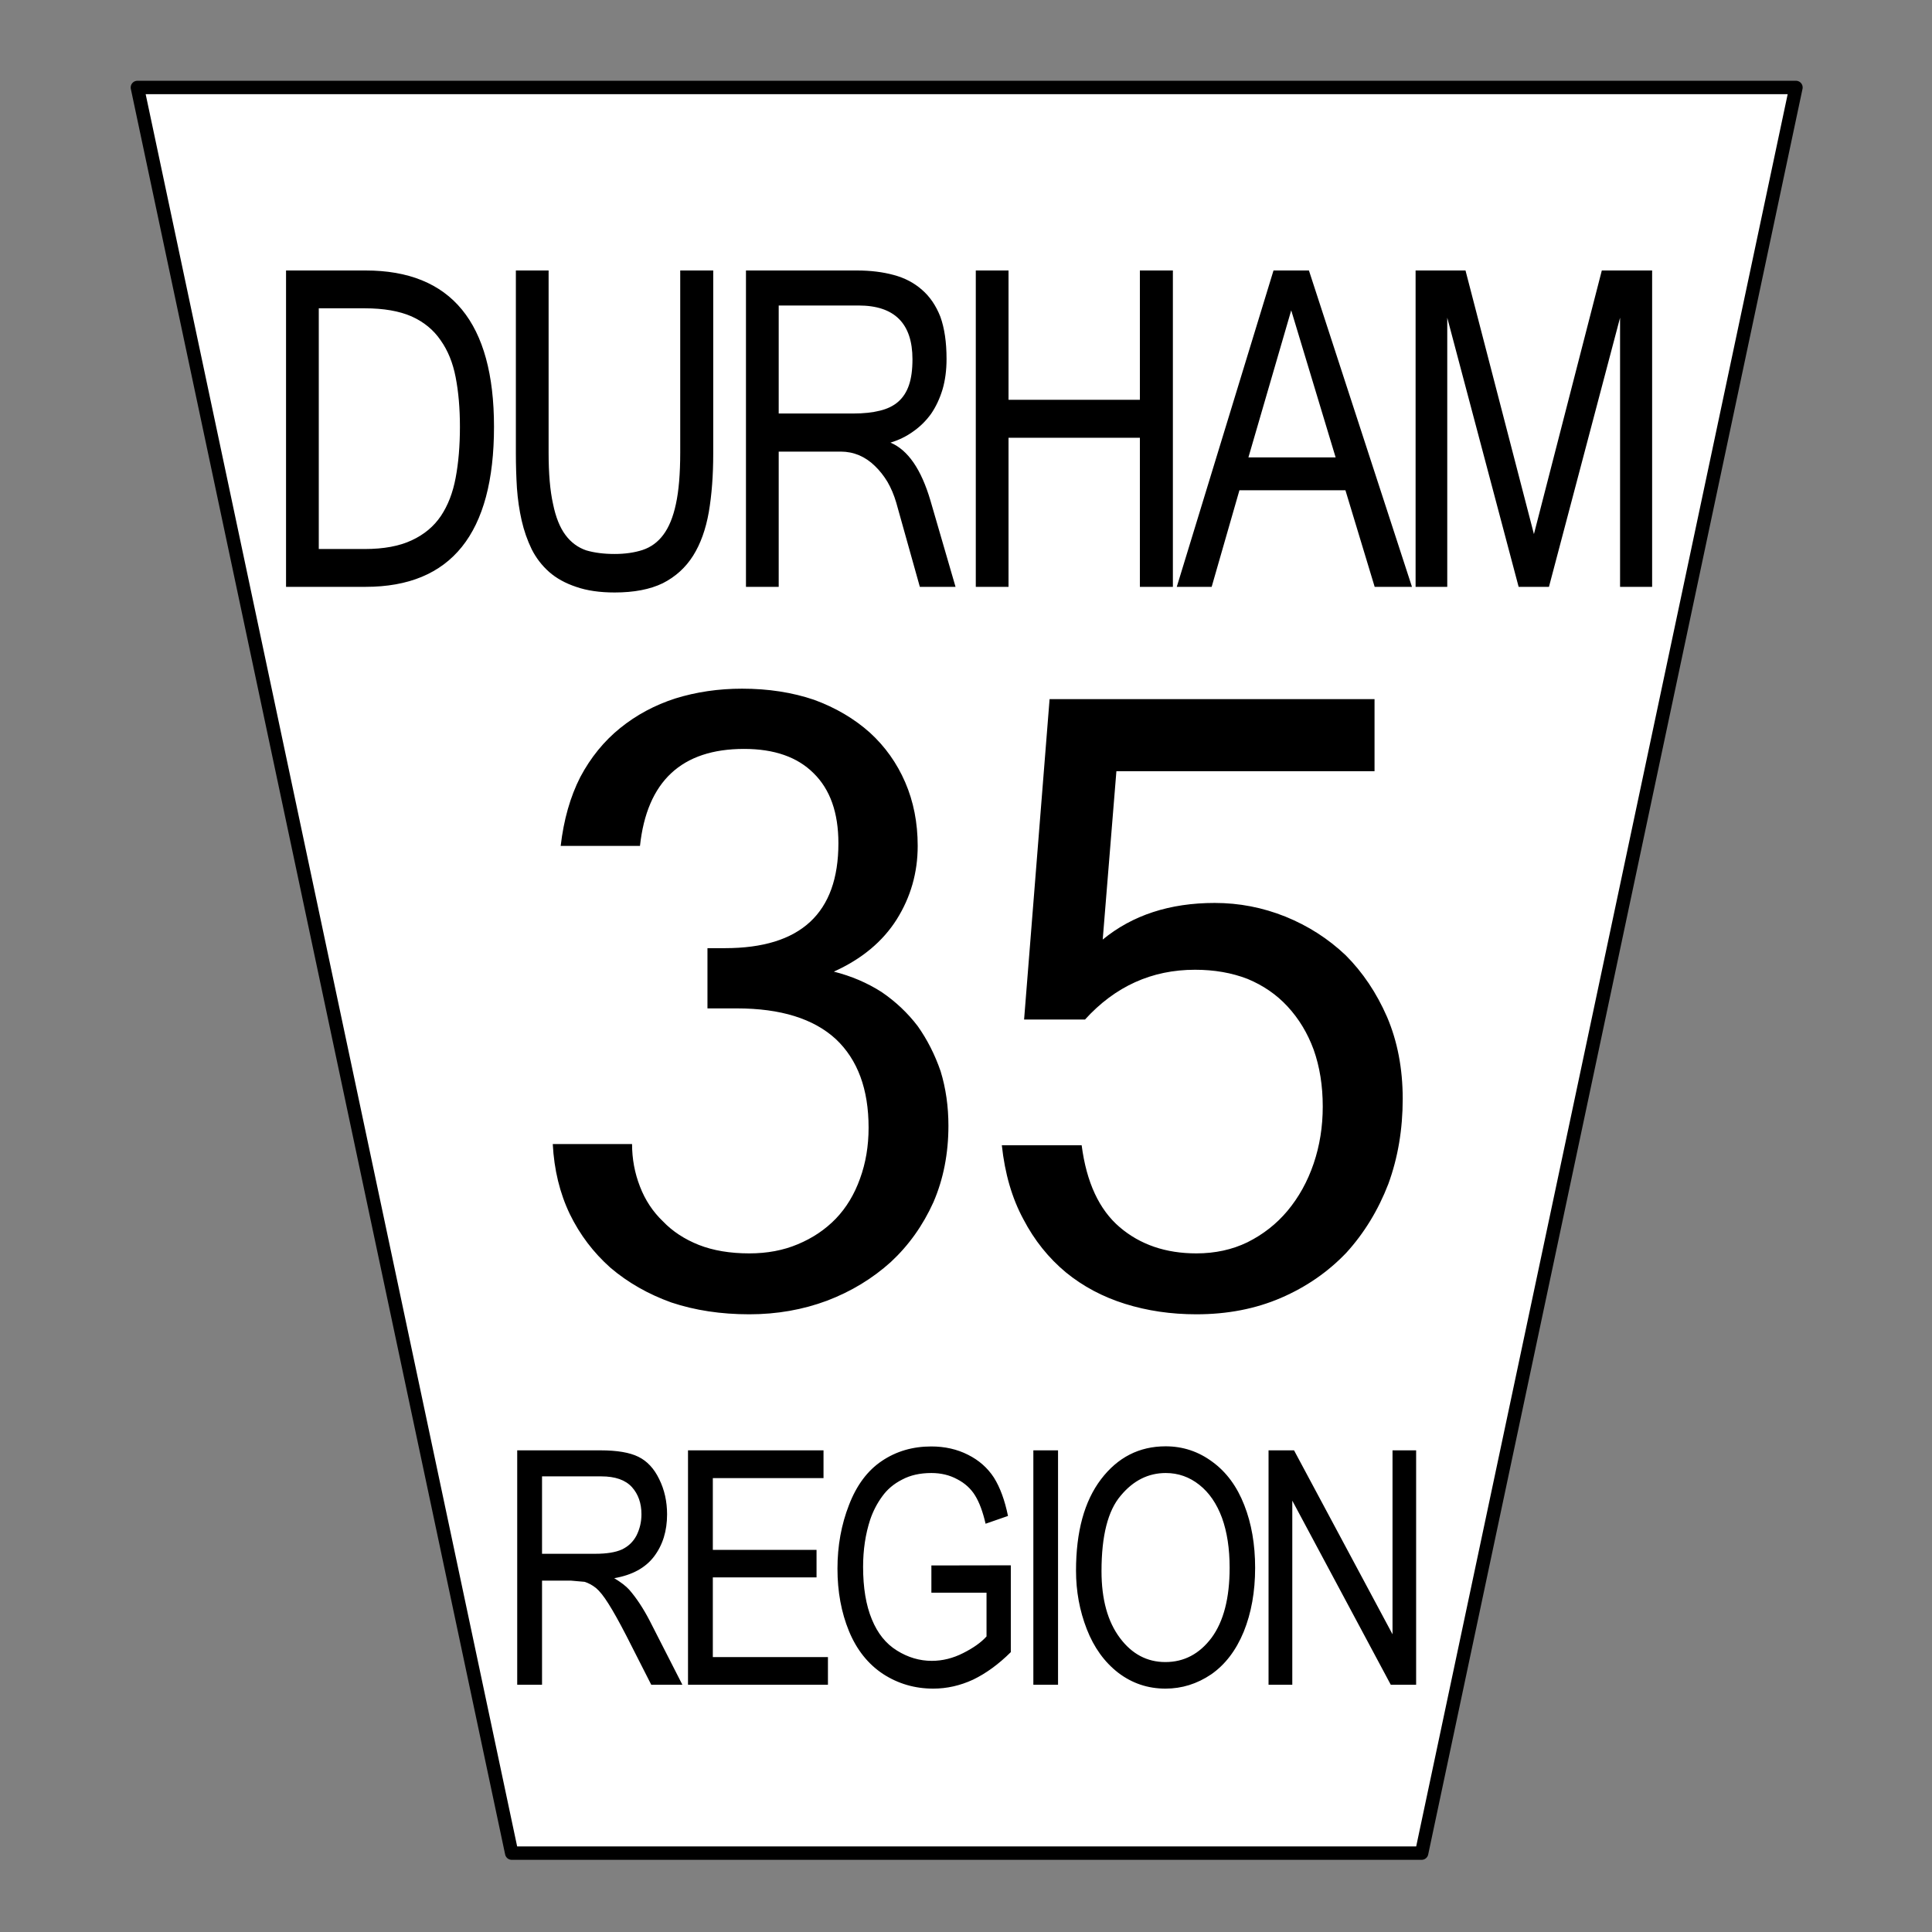
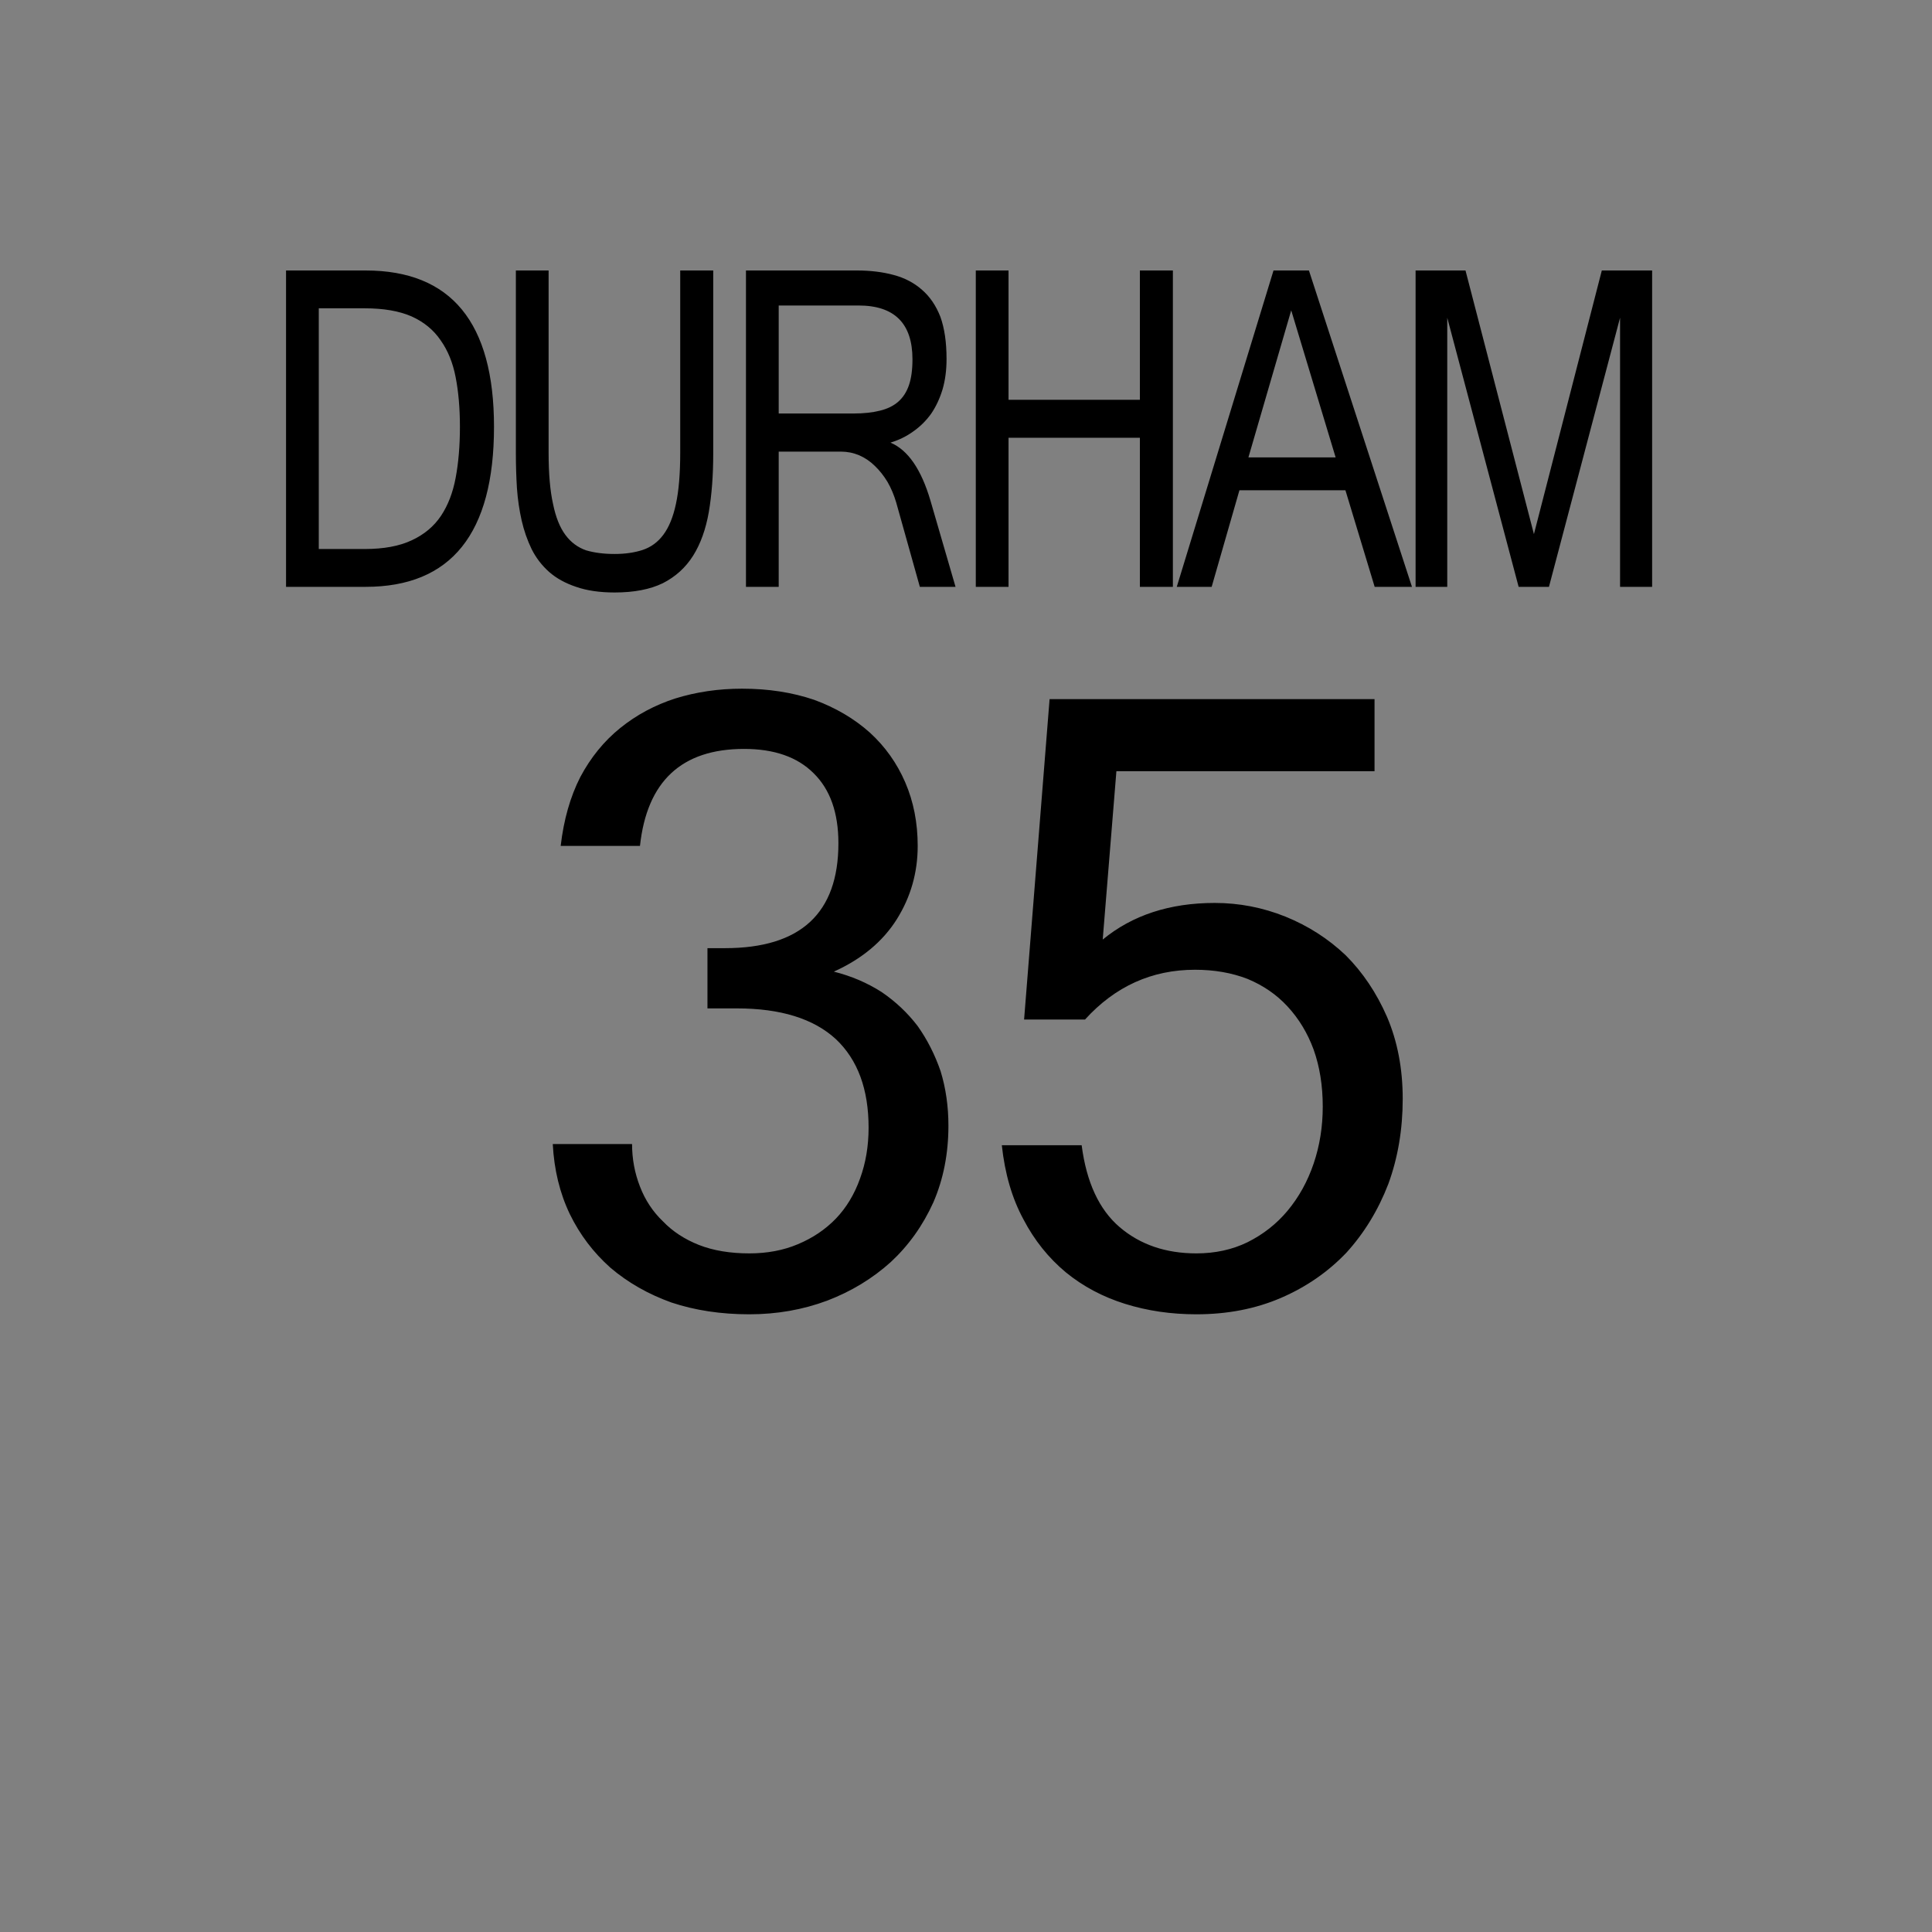
<svg xmlns="http://www.w3.org/2000/svg" xmlns:ns1="http://www.inkscape.org/namespaces/inkscape" xmlns:ns2="http://sodipodi.sourceforge.net/DTD/sodipodi-0.dtd" version="1.1" width="720.0px" height="720.0px" overflow="visible" viewBox="0.0 0.0 720.0 720.0" enable-background="new 0.0 0.0 720.0 720.0" id="svg3349" ns1:version="0.47 r22583" ns2:docname="Durham Regional Road 35.svg">
  <rect x="0.0" y="0.0" width="720.0" height="720.0" fill="#808080" stroke="none" />
  <ns2:namedview pagecolor="#ffffff" bordercolor="#666666" borderopacity="1" objecttolerance="10" gridtolerance="10" guidetolerance="10" ns1:pageopacity="0" ns1:pageshadow="2" ns1:window-width="640" ns1:window-height="481" id="namedview3371" showgrid="false" ns1:zoom="0.32777778" ns1:cx="360" ns1:cy="360" ns1:window-x="0" ns1:window-y="0" ns1:window-maximized="0" ns1:current-layer="svg3349" />
  <defs id="defs3351">
    <ns1:perspective ns2:type="inkscape:persp3d" ns1:vp_x="0 : 360 : 1" ns1:vp_y="0 : 1000 : 0" ns1:vp_z="720 : 360 : 1" ns1:persp3d-origin="360 : 240 : 1" id="perspective3375" />
  </defs>
  <g id="g3355">
    <g transform="matrix(1.0 0.0 0.0 1.0 0.0 0.0)" id="g3357">
-       <path fill="#FFFFFF" stroke-linecap="round" stroke-linejoin="round" d="M 669.3 32.6 L 529.8 690.6 L 190.7 690.6 L 51.2 32.6 L 669.3 32.6 Z" id="path3359" />
      <path fill="#000000" stroke-linecap="round" stroke-linejoin="round" d="M 546.15 100.8 L 571.65 199.05 L 596.95 100.8 L 615.7 100.8 L 615.7 218.7 L 603.75 218.7 L 603.75 118.4 L 577.25 218.7 L 565.95 218.7 L 539.35 118.4 L 539.35 218.7 L 527.55 218.7 L 527.55 100.8 L 546.15 100.8 Z M 350.45 118.05 C 351.983 122.317 352.75 127.55 352.75 133.75 C 352.75 137.95 352.25 141.75 351.25 145.15 C 350.217 148.55 348.8 151.567 347.0 154.2 C 345.1 156.833 342.85 159.05 340.25 160.85 C 337.75 162.65 334.95 164.017 331.85 164.95 C 338.35 167.683 343.317 174.883 346.75 186.55 L 356.1 218.7 L 342.8 218.7 L 334.0 187.3 C 333.167 184.467 332.083 181.9 330.75 179.6 C 329.383 177.333 327.817 175.35 326.05 173.65 C 324.283 171.917 322.317 170.583 320.15 169.65 C 317.983 168.75 315.717 168.3 313.35 168.3 L 290.2 168.3 L 290.2 218.7 L 278.0 218.7 L 278.0 100.8 L 319.35 100.8 C 324.417 100.8 329.017 101.367 333.15 102.5 C 337.217 103.6 340.7 105.433 343.6 108.0 C 346.533 110.533 348.817 113.883 350.45 118.05 Z M 340.05 133.9 C 340.05 120.533 333.35 113.85 319.95 113.85 L 290.2 113.85 L 290.2 154.1 L 318.05 154.1 C 321.817 154.1 325.1 153.75 327.9 153.05 C 330.667 152.383 332.933 151.283 334.7 149.75 C 336.533 148.15 337.883 146.067 338.75 143.5 C 339.617 140.967 340.05 137.767 340.05 133.9 Z M 375.85 149.0 L 424.8 149.0 L 424.8 100.8 L 437.1 100.8 L 437.1 218.7 L 424.8 218.7 L 424.8 163.15 L 375.85 163.15 L 375.85 218.7 L 363.65 218.7 L 363.65 100.8 L 375.85 100.8 L 375.85 149.0 Z M 465.25 170.45 L 497.75 170.45 L 481.2 115.65 L 465.25 170.45 Z M 438.55 218.7 L 474.6 100.8 L 487.8 100.8 L 526.2 218.7 L 512.3 218.7 L 501.4 182.7 L 461.9 182.7 L 451.55 218.7 L 438.55 218.7 Z M 169.8 140.55 C 168.767 135.183 166.9 130.6 164.2 126.8 C 161.567 122.933 157.95 119.967 153.35 117.9 C 148.75 115.9 142.95 114.9 135.95 114.9 L 118.8 114.9 L 118.8 204.6 L 135.95 204.6 C 143.017 204.6 148.85 203.517 153.45 201.35 C 158.05 199.217 161.667 196.2 164.3 192.3 C 166.933 188.367 168.767 183.633 169.8 178.1 C 170.867 172.467 171.4 166.117 171.4 159.05 C 171.4 152.183 170.867 146.017 169.8 140.55 Z M 192.25 169.05 L 192.25 100.8 L 204.45 100.8 L 204.45 168.65 C 204.45 176.517 205.0 182.9 206.1 187.8 C 207.1 192.733 208.65 196.6 210.75 199.4 C 212.783 202.133 215.35 204.033 218.45 205.1 C 221.517 206.0 225.05 206.45 229.05 206.45 C 232.95 206.45 236.433 205.95 239.5 204.95 C 242.6 203.917 245.167 202.033 247.2 199.3 C 249.3 196.5 250.867 192.667 251.9 187.8 C 252.967 182.9 253.5 176.517 253.5 168.65 L 253.5 100.8 L 265.8 100.8 L 265.8 169.05 C 265.8 177.15 265.25 184.417 264.15 190.85 C 263.017 197.283 261.067 202.7 258.3 207.1 C 255.5 211.533 251.733 214.95 247.0 217.35 C 242.267 219.65 236.283 220.8 229.05 220.8 C 223.483 220.8 218.7 220.1 214.7 218.7 C 210.7 217.367 207.35 215.517 204.65 213.15 C 201.95 210.75 199.783 207.933 198.15 204.7 C 196.517 201.333 195.267 197.75 194.4 193.95 C 193.533 190.117 192.95 186.117 192.65 181.95 C 192.383 177.65 192.25 173.35 192.25 169.05 Z M 136.25 100.8 C 168.15 100.8 184.1 120.217 184.1 159.05 C 184.1 198.817 168.15 218.7 136.25 218.7 L 106.6 218.7 L 106.6 100.8 L 136.25 100.8 Z" id="path3361" />
-       <path fill="#000000" stroke-linecap="round" stroke-linejoin="round" d="M 202.0 579.05 L 221.85 579.05 C 226.083 579.05 229.383 578.517 231.75 577.45 C 234.15 576.317 235.967 574.583 237.2 572.25 C 238.433 569.783 239.05 567.15 239.05 564.35 C 239.05 560.217 237.867 556.833 235.5 554.2 C 233.067 551.533 229.267 550.2 224.1 550.2 L 202.0 550.2 L 202.0 579.05 Z M 237.9 542.9 C 241.167 544.5 243.75 547.267 245.65 551.2 C 247.617 555.167 248.6 559.55 248.6 564.35 C 248.6 570.55 246.983 575.783 243.75 580.05 C 240.55 584.283 235.6 586.983 228.9 588.15 C 231.367 589.617 233.233 591.05 234.5 592.45 C 237.2 595.55 239.75 599.417 242.15 604.05 L 254.3 627.85 L 242.7 627.85 L 233.45 609.65 C 230.75 604.417 228.517 600.417 226.75 597.65 C 225.017 594.883 223.467 592.933 222.1 591.8 C 220.7 590.7 219.283 589.933 217.85 589.5 L 212.7 589.05 L 202.0 589.05 L 202.0 627.85 L 192.75 627.85 L 192.75 540.5 L 223.75 540.5 C 229.95 540.5 234.667 541.3 237.9 542.9 Z M 265.65 577.6 L 304.3 577.6 L 304.3 587.85 L 265.65 587.85 L 265.65 617.55 L 308.55 617.55 L 308.55 627.85 L 256.4 627.85 L 256.4 540.5 L 306.9 540.5 L 306.9 550.85 L 265.65 550.85 L 265.65 577.6 Z M 312.1 584.6 C 312.1 576.1 313.533 568.183 316.4 560.85 C 319.233 553.483 323.317 548.017 328.65 544.45 C 333.983 540.85 340.117 539.05 347.05 539.05 C 352.117 539.05 356.683 540.083 360.75 542.15 C 364.817 544.183 368.033 547.017 370.4 550.65 C 372.7 554.317 374.45 559.083 375.65 564.95 L 367.3 567.85 C 366.267 563.383 364.967 559.883 363.4 557.35 C 361.833 554.783 359.6 552.75 356.7 551.25 C 353.867 549.717 350.667 548.95 347.1 548.95 C 342.867 548.95 339.233 549.767 336.2 551.4 C 333.1 552.967 330.617 555.067 328.75 557.7 C 326.85 560.3 325.367 563.167 324.3 566.3 C 322.533 571.7 321.65 577.567 321.65 583.9 C 321.65 591.7 322.733 598.217 324.9 603.45 C 327.033 608.683 330.15 612.567 334.25 615.1 C 338.35 617.667 342.683 618.95 347.25 618.95 C 351.25 618.95 355.15 617.983 358.95 616.05 C 362.783 614.117 365.683 612.05 367.65 609.85 L 367.65 593.55 L 347.1 593.55 L 347.1 583.4 L 376.7 583.35 L 376.7 615.7 C 372.167 620.2 367.483 623.617 362.65 625.95 C 357.817 628.183 352.867 629.3 347.8 629.3 C 340.933 629.3 334.7 627.483 329.1 623.85 C 323.5 620.15 319.267 614.833 316.4 607.9 C 313.533 600.933 312.1 593.167 312.1 584.6 Z M 527.75 540.5 L 527.75 627.85 L 518.3 627.85 L 481.6 559.25 L 481.6 627.85 L 472.75 627.85 L 472.75 540.5 L 482.25 540.5 L 518.95 609.05 L 518.95 540.5 L 527.75 540.5 Z M 394.3 540.5 L 394.3 627.85 L 385.1 627.85 L 385.1 540.5 L 394.3 540.5 Z M 417.65 557.4 C 412.883 562.967 410.5 572.333 410.5 585.5 C 410.5 596.0 412.783 604.3 417.35 610.4 C 421.817 616.4 427.467 619.4 434.3 619.4 C 441.267 619.4 447.017 616.367 451.55 610.3 C 456.017 604.2 458.25 595.517 458.25 584.25 C 458.25 577.117 457.3 570.917 455.4 565.65 C 453.433 560.35 450.617 556.25 446.95 553.35 C 443.25 550.417 439.083 548.95 434.45 548.95 C 427.917 548.95 422.317 551.767 417.65 557.4 Z M 434.4 539.0 C 440.833 539.0 446.65 540.933 451.85 544.8 C 457.05 548.6 461.0 553.967 463.7 560.9 C 466.4 567.767 467.75 575.567 467.75 584.3 C 467.75 593.167 466.333 601.1 463.5 608.1 C 460.633 615.067 456.583 620.367 451.35 624.0 C 446.117 627.533 440.45 629.3 434.35 629.3 C 427.783 629.3 421.917 627.333 416.75 623.4 C 411.583 619.4 407.667 613.967 405.0 607.1 C 402.333 600.233 401.0 592.983 401.0 585.35 C 401.0 570.817 404.1 559.467 410.3 551.3 C 416.533 543.1 424.567 539.0 434.4 539.0 Z" id="path3363" />
-       <path fill="none" stroke="#000000" stroke-width="5.0" stroke-linecap="round" stroke-linejoin="round" d="M 529.8 690.6 L 669.3 32.6 L 51.2 32.6 L 190.7 690.6 L 529.8 690.6 Z" id="path3365" />
    </g>
    <g transform="matrix(1.0 0.0 0.0 1.0 0.0 0.0)" id="g3367">
      <path fill="#000000" stroke-linecap="round" stroke-linejoin="round" d="M 337.35 291.55 C 340.45 298.717 342.0 306.617 342.0 315.25 C 342.0 325.183 339.4 334.3 334.2 342.6 C 328.967 350.9 321.15 357.4 310.75 362.1 C 317.25 363.733 323.183 366.267 328.55 369.7 C 333.783 373.267 338.267 377.5 342.0 382.4 C 345.567 387.433 348.417 393.05 350.55 399.25 C 352.483 405.583 353.45 412.333 353.45 419.5 C 353.45 429.9 351.583 439.417 347.85 448.05 C 343.95 456.683 338.667 464.1 332.0 470.3 C 325.167 476.467 317.267 481.267 308.3 484.7 C 299.2 488.1 289.517 489.8 279.25 489.8 C 268.683 489.8 259.0 488.333 250.2 485.4 C 241.567 482.3 234.0 477.983 227.5 472.45 C 221.133 466.783 216.083 460.117 212.35 452.45 C 208.617 444.65 206.5 435.95 206.0 426.35 L 235.55 426.35 C 235.55 431.883 236.533 437.167 238.5 442.2 C 240.433 447.233 243.283 451.55 247.05 455.15 C 250.617 458.883 255.083 461.817 260.45 463.95 C 265.817 466.05 272.083 467.1 279.25 467.1 C 285.917 467.1 291.933 465.967 297.3 463.7 C 302.833 461.4 307.567 458.217 311.5 454.15 C 315.4 450.083 318.4 445.117 320.5 439.25 C 322.633 433.417 323.7 427.083 323.7 420.25 C 323.7 405.917 319.633 394.917 311.5 387.25 C 303.2 379.617 290.9 375.8 274.6 375.8 L 263.65 375.8 L 263.65 353.35 L 270.2 353.35 C 298.367 353.35 312.45 340.317 312.45 314.25 C 312.45 302.883 309.367 294.183 303.2 288.15 C 297.167 282.117 288.533 279.1 277.3 279.1 C 254.033 279.1 241.1 291.15 238.5 315.25 L 208.95 315.25 C 210.083 305.483 212.517 296.933 216.25 289.6 C 220.15 282.267 225.117 276.167 231.15 271.3 C 237.183 266.433 244.017 262.767 251.65 260.3 C 259.483 257.867 267.783 256.65 276.55 256.65 C 286.317 256.65 295.267 258.033 303.4 260.8 C 311.4 263.733 318.317 267.8 324.15 273.0 C 329.85 278.2 334.25 284.383 337.35 291.55 Z M 381.65 379.95 L 391.15 260.55 L 512.25 260.55 L 512.25 287.4 L 416.05 287.4 L 410.95 350.15 C 422.017 341.05 435.933 336.5 452.7 336.5 C 461.8 336.5 470.583 338.2 479.05 341.6 C 487.517 345.033 495.0 349.833 501.5 356.0 C 507.867 362.367 513.0 370.017 516.9 378.95 C 520.8 388.083 522.75 398.267 522.75 409.5 C 522.75 420.867 520.967 431.433 517.4 441.2 C 513.633 450.967 508.417 459.517 501.75 466.85 C 494.917 474.017 486.783 479.633 477.35 483.7 C 467.917 487.767 457.417 489.8 445.85 489.8 C 436.417 489.8 427.55 488.5 419.25 485.9 C 410.95 483.3 403.617 479.4 397.25 474.2 C 390.75 468.8 385.467 462.2 381.4 454.4 C 377.167 446.6 374.483 437.4 373.35 426.8 L 403.1 426.8 C 404.9 440.633 409.633 450.817 417.3 457.35 C 424.933 463.85 434.45 467.1 445.85 467.1 C 452.85 467.1 459.2 465.717 464.9 462.95 C 470.767 460.017 475.733 456.117 479.8 451.25 C 484.033 446.183 487.283 440.317 489.55 433.65 C 491.817 426.983 492.95 419.9 492.95 412.4 C 492.95 404.6 491.817 397.517 489.55 391.15 C 487.283 384.983 484.033 379.617 479.8 375.05 C 475.733 370.65 470.767 367.233 464.9 364.8 C 459.033 362.533 452.517 361.4 445.35 361.4 C 429.25 361.4 415.583 367.583 404.35 379.95 L 381.65 379.95 Z" id="path3369" />
    </g>
  </g>
</svg>